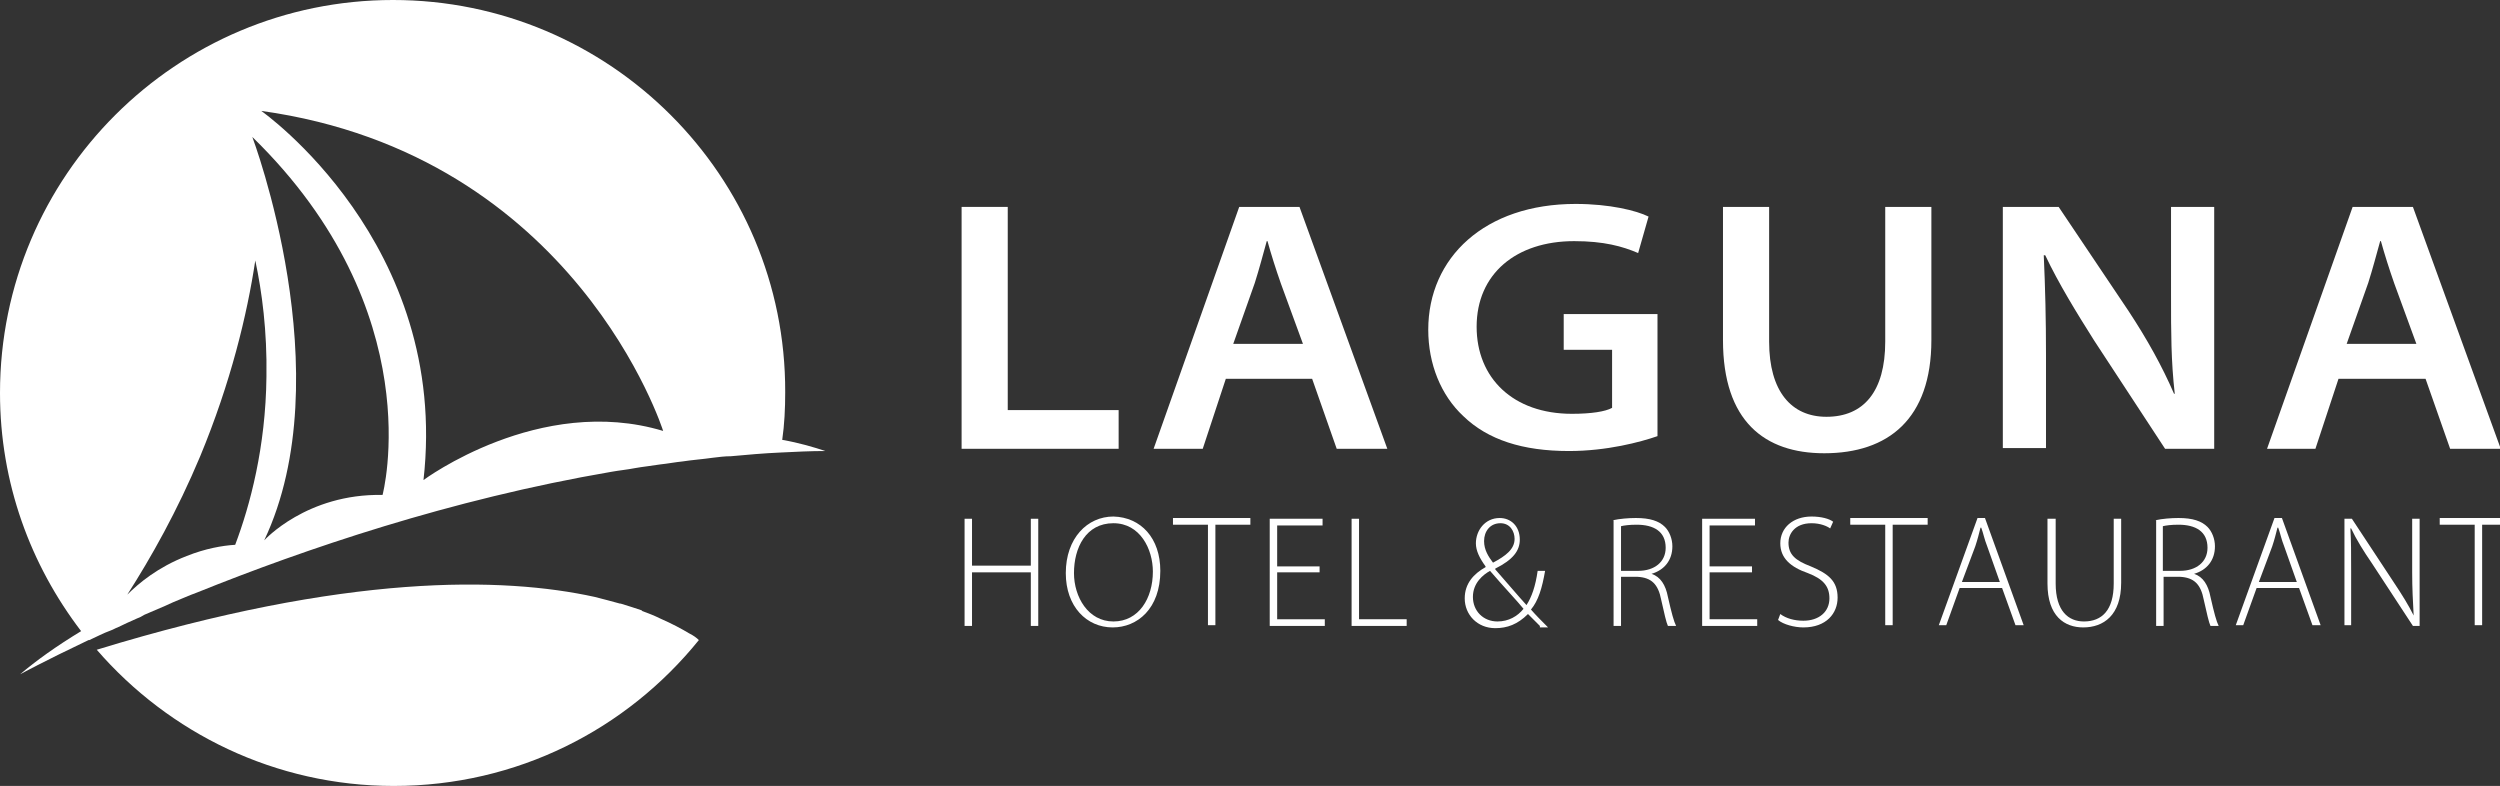
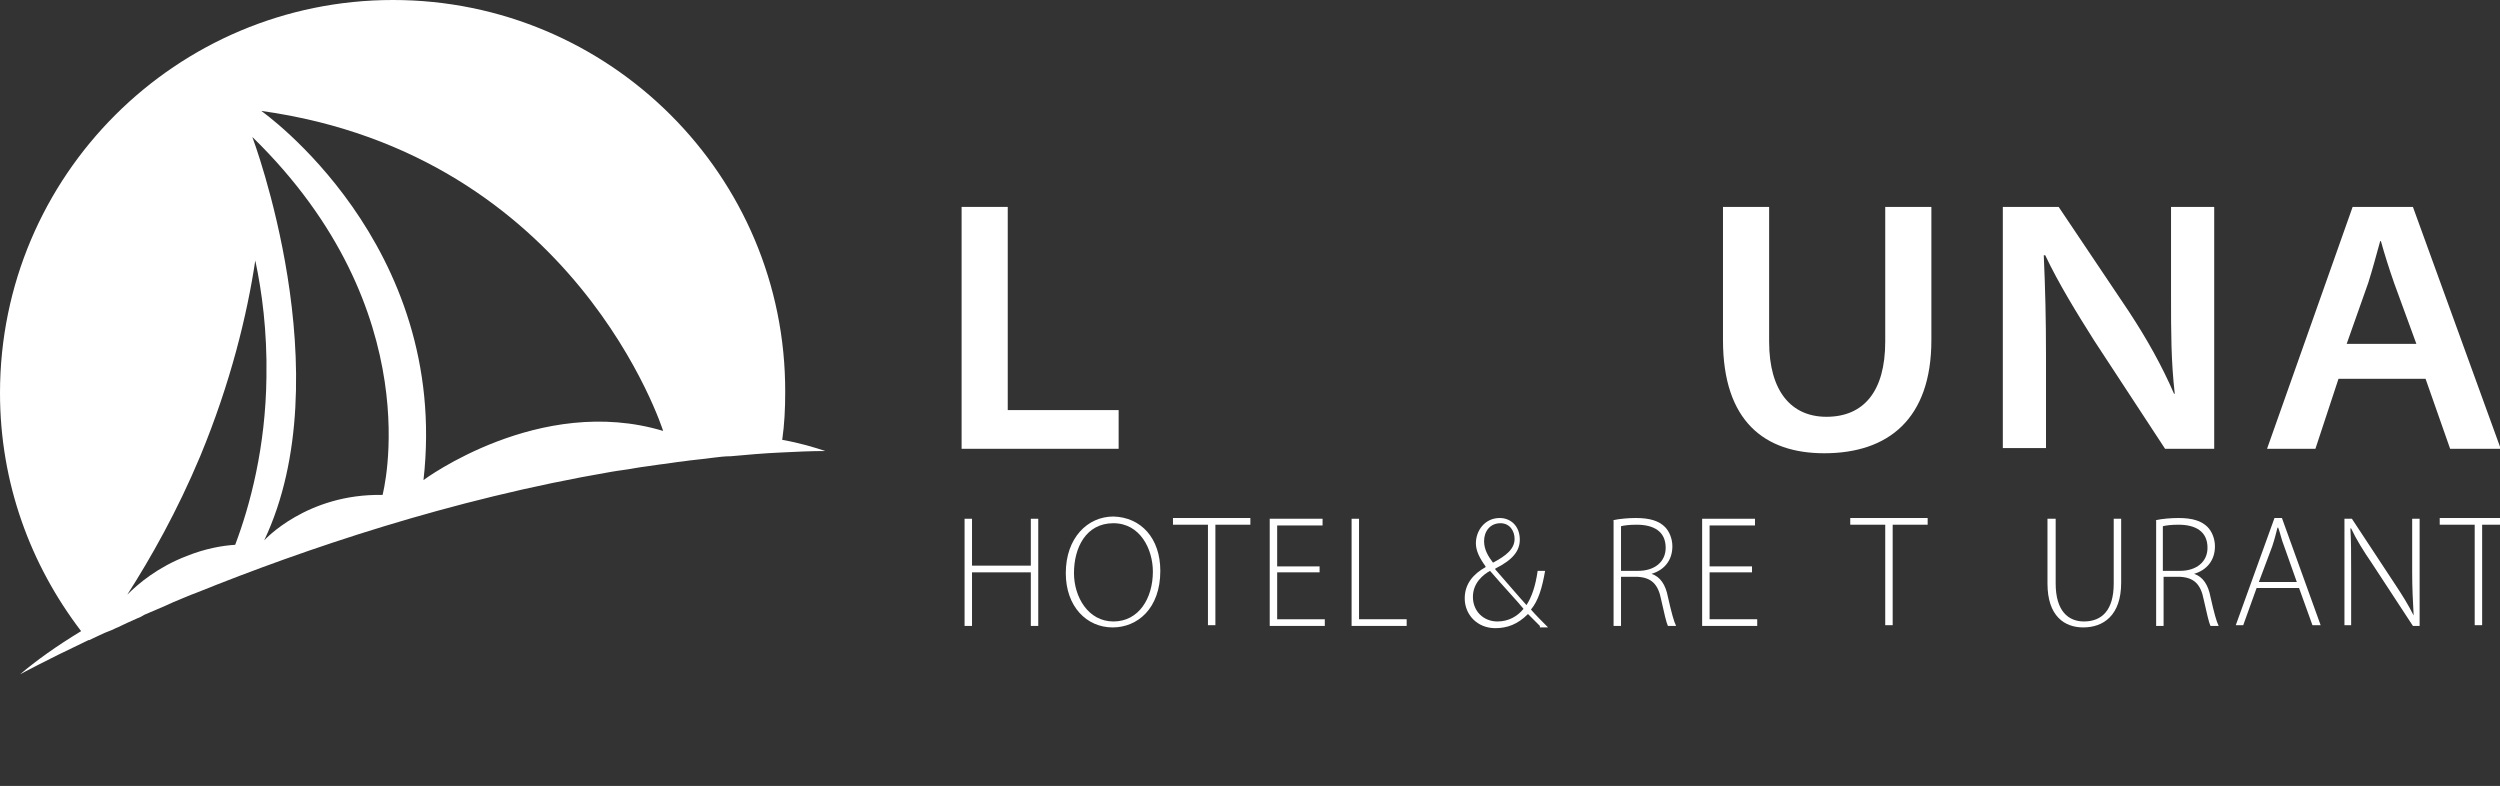
<svg xmlns="http://www.w3.org/2000/svg" version="1.1" x="0px" y="0px" viewBox="0 0 335.9 105.6" style="enable-background:new 0 0 335.9 105.6;" xml:space="preserve">
  <rect x="0" y="0" width="335.9" height="105.6" fill="#333333" stroke="none" />
  <style type="text/css">
	.st0{fill:#282460;}
	.st1{fill:#FFFFFF;}
</style>
  <g id="Layer_1">
    <g id="Layer_3">
	</g>
    <g>
      <g>
        <path class="st1" d="M129.2,27.8h6.2v27.3h14.9v5.2h-21.1V27.8z" />
-         <path class="st1" d="M164.7,50.9l-3.1,9.4H155l11.5-32.5h8.1l11.8,32.5h-6.8l-3.3-9.4H164.7z M175.1,46.3l-3-8.2     c-0.7-2-1.3-3.9-1.8-5.7h-0.1c-0.5,1.8-1,3.7-1.6,5.6l-2.9,8.2H175.1z" />
-         <path class="st1" d="M222.7,58.6c-2.3,0.8-6.8,2-11.9,2c-6.2,0-10.9-1.5-14.2-4.7c-3-2.8-4.7-7-4.7-11.6     c0-9.7,7.6-16.9,19.8-16.9c4.6,0,8.2,0.9,9.8,1.7l-1.4,4.9c-2.1-0.9-4.6-1.6-8.6-1.6c-7.8,0-13.1,4.4-13.1,11.5     c0,6.9,4.9,11.7,12.8,11.7c2.6,0,4.5-0.3,5.4-0.8v-7.8h-6.5v-4.8h12.6V58.6z" />
        <path class="st1" d="M237.7,27.8v18.1c0,6.7,3,10.1,7.7,10.1c5,0,7.9-3.4,7.9-10.1V27.8h6.2v17.9c0,10.6-5.8,15.2-14.4,15.2     c-8,0-13.6-4.3-13.6-15.2V27.8H237.7z" />
        <path class="st1" d="M269.1,60.3V27.8h7.5l9.4,14c2.5,3.8,4.5,7.4,6.1,11.1l0.1,0c-0.5-4.4-0.5-8.3-0.5-13V27.8h5.8v32.5h-6.6     l-9.5-14.5c-2.4-3.8-4.8-7.7-6.6-11.5l-0.2,0c0.2,4.4,0.3,8.6,0.3,13.4v12.5H269.1z" />
        <path class="st1" d="M314.2,50.9l-3.1,9.4h-6.5l11.5-32.5h8.1L336,60.3h-6.8l-3.3-9.4H314.2z M324.7,46.3l-3-8.2     c-0.7-2-1.3-3.9-1.8-5.7h-0.1c-0.5,1.8-1,3.7-1.6,5.6l-2.9,8.2H324.7z" />
      </g>
    </g>
    <g>
      <g>
        <path class="st1" d="M130.6,69.7V76h7.9v-6.3h1v14.4h-1v-7.2h-7.9v7.2h-1V69.7H130.6z" />
        <path class="st1" d="M155.9,76.7c0,5.1-3.1,7.6-6.4,7.6c-3.5,0-6.3-2.8-6.3-7.3c0-4.7,2.9-7.6,6.4-7.6     C153.3,69.5,155.9,72.3,155.9,76.7z M144.3,77c0,3.2,1.9,6.5,5.3,6.5c3.4,0,5.3-3.1,5.3-6.7c0-3-1.7-6.5-5.3-6.5     C145.9,70.3,144.3,73.6,144.3,77z" />
        <path class="st1" d="M162.3,70.5h-4.7v-0.9H168v0.9h-4.7v13.5h-1V70.5z" />
        <path class="st1" d="M177.3,76.9h-5.7v6.3h6.4v0.9h-7.4V69.7h7.1v0.9h-6.1v5.5h5.7V76.9z" />
        <path class="st1" d="M181.6,69.7h1v13.5h6.4v0.9h-7.4V69.7z" />
        <path class="st1" d="M206.9,84.1c-0.5-0.5-0.9-0.9-1.6-1.6c-1.4,1.4-2.8,1.9-4.4,1.9c-2.4,0-4.1-1.8-4.1-4c0-2,1.2-3.3,2.8-4.2     l0-0.1c-0.8-1.1-1.3-2.1-1.3-3.1c0-1.7,1.2-3.4,3.2-3.4c1.5,0,2.7,1.1,2.7,2.9c0,1.5-0.9,2.7-3.3,3.9v0.1     c1.5,1.7,3.1,3.6,4.2,4.8c0.7-1.1,1.2-2.5,1.5-4.6h1c-0.4,2.3-0.9,4-1.9,5.2c0.7,0.8,1.4,1.5,2.3,2.4H206.9z M204.7,81.8     c-0.8-1-2.7-3-4.5-5.1c-0.9,0.5-2.3,1.6-2.3,3.5c0,1.9,1.4,3.3,3.3,3.3C202.7,83.5,203.9,82.8,204.7,81.8z M199.4,72.7     c0,1.2,0.6,2.1,1.2,2.9c1.7-0.9,2.9-1.8,2.9-3.2c0-1-0.6-2.1-1.9-2.1C200.2,70.3,199.4,71.4,199.4,72.7z" />
        <path class="st1" d="M216.7,69.9c0.9-0.2,2.1-0.3,3.1-0.3c1.9,0,3.1,0.4,3.9,1.2c0.6,0.6,1,1.6,1,2.6c0,1.9-1.1,3.2-2.8,3.7v0     c1.2,0.4,1.9,1.5,2.2,3.1c0.5,2.2,0.8,3.3,1.1,3.9h-1.1c-0.2-0.4-0.5-1.7-0.9-3.5c-0.4-2.1-1.3-3-3.2-3.1h-2.2v6.6h-1V69.9z      M217.8,76.7h2.3c2.2,0,3.7-1.2,3.7-3.1c0-2.2-1.6-3.1-3.9-3.1c-1,0-1.7,0.1-2.1,0.2V76.7z" />
        <path class="st1" d="M235.4,76.9h-5.7v6.3h6.4v0.9h-7.4V69.7h7.1v0.9h-6.1v5.5h5.7V76.9z" />
-         <path class="st1" d="M239.2,82.5c0.8,0.6,1.9,0.9,3.1,0.9c2.1,0,3.5-1.2,3.5-3c0-1.6-0.8-2.6-2.9-3.4c-2.3-0.8-3.7-2-3.7-4     c0-2.1,1.7-3.6,4.2-3.6c1.3,0,2.4,0.3,2.9,0.7l-0.4,0.9c-0.4-0.3-1.3-0.7-2.5-0.7c-2.3,0-3.1,1.5-3.1,2.6c0,1.6,0.9,2.4,3,3.2     c2.4,1,3.6,2,3.6,4.2c0,2.1-1.5,4-4.6,4c-1.2,0-2.7-0.4-3.4-1L239.2,82.5z" />
        <path class="st1" d="M253.3,70.5h-4.7v-0.9H259v0.9h-4.7v13.5h-1V70.5z" />
-         <path class="st1" d="M263.3,79l-1.8,5h-1l5.2-14.4h1l5.2,14.4h-1.1l-1.8-5H263.3z M268.7,78.2l-1.7-4.8c-0.4-1-0.5-1.7-0.8-2.5     h-0.1c-0.2,0.8-0.4,1.6-0.7,2.5l-1.8,4.8H268.7z" />
        <path class="st1" d="M276.2,69.7v8.7c0,3.7,1.7,5.1,3.8,5.1c2.4,0,4-1.5,4-5.1v-8.7h1v8.6c0,4.4-2.4,6-5.1,6     c-2.5,0-4.8-1.5-4.8-5.9v-8.7H276.2z" />
        <path class="st1" d="M289.6,69.9c0.9-0.2,2.1-0.3,3.1-0.3c1.9,0,3.1,0.4,3.9,1.2c0.6,0.6,1,1.6,1,2.6c0,1.9-1.1,3.2-2.8,3.7v0     c1.2,0.4,1.9,1.5,2.2,3.1c0.5,2.2,0.8,3.3,1.1,3.9H297c-0.2-0.4-0.5-1.7-0.9-3.5c-0.4-2.1-1.3-3-3.2-3.1h-2.2v6.6h-1V69.9z      M290.6,76.7h2.3c2.2,0,3.7-1.2,3.7-3.1c0-2.2-1.6-3.1-3.9-3.1c-1,0-1.7,0.1-2.1,0.2V76.7z" />
        <path class="st1" d="M303.2,79l-1.8,5h-1l5.2-14.4h1l5.2,14.4h-1.1l-1.8-5H303.2z M308.6,78.2l-1.7-4.8c-0.4-1-0.5-1.7-0.8-2.5     H306c-0.2,0.8-0.4,1.6-0.7,2.5l-1.8,4.8H308.6z" />
        <path class="st1" d="M315,84.1V69.7h1l5.6,8.5c1.2,1.8,2,3.1,2.7,4.5l0,0c-0.1-1.9-0.2-3.6-0.2-5.8v-7.2h1v14.4h-0.9l-5.5-8.4     c-1.1-1.6-2.1-3.2-2.8-4.7l-0.1,0c0.1,1.8,0.1,3.3,0.1,5.7v7.3H315z" />
        <path class="st1" d="M332.5,70.5h-4.7v-0.9h10.4v0.9h-4.7v13.5h-1V70.5z" />
      </g>
    </g>
-     <path class="st1" d="M88.7,83.1L88.7,83.1c-0.8-0.4-1.6-0.7-2.4-1L86.2,82c-0.9-0.3-1.8-0.6-2.8-0.9l-0.1,0   c-1.1-0.3-2.2-0.6-3.4-0.9h0c-12.3-2.7-33.3-3.2-66.9,7.1c9.7,11.2,24,18.3,39.9,18.3c16.6,0,31.3-7.6,41-19.6   c-0.3-0.3-0.7-0.6-1.3-0.9C91.6,84.5,90.3,83.8,88.7,83.1z" />
    <g>
      <path class="st1" d="M105.1,59.1c0.3-2.1,0.4-4.2,0.4-6.4C105.6,23.6,81.9,0,52.8,0S0,23.6,0,52.8c0,12.1,4.1,23.1,10.9,32    c-3.3,2-6.1,4-8.2,5.8c0,0,3.3-1.8,9.2-4.6L12,86c0.9-0.4,1.8-0.9,2.9-1.3c0.3-0.1,0.6-0.3,0.9-0.4c0.8-0.4,1.7-0.8,2.6-1.2    c0.3-0.1,0.7-0.3,1-0.5c0.9-0.4,1.9-0.8,2.8-1.2c0.4-0.2,0.7-0.3,1.1-0.5c1-0.4,2.1-0.9,3.2-1.3c14.4-5.8,34-12.5,55.6-16.2    c1.1-0.2,2.2-0.3,3.2-0.5c1.1-0.2,2.2-0.3,3.4-0.5c1-0.1,2-0.3,3-0.4c1.3-0.2,2.7-0.3,4.1-0.5c0.8-0.1,1.6-0.2,2.4-0.2    c2.2-0.2,4.4-0.4,6.7-0.5c2-0.1,4-0.2,6-0.2C109.4,60.1,107.4,59.5,105.1,59.1z M25.1,74.7c-3.9,1.5-6.5,3.7-8,5.2    c3.2-5,6.7-11.2,9.8-18.6c4.1-9.9,6.3-19,7.4-26.3c0.9,4.2,1.6,9.5,1.5,15.6c-0.1,9.5-2.2,17.3-4.2,22.6    C29.9,73.3,27.6,73.7,25.1,74.7z M51.4,66.5c-10.2-0.2-15.9,6.1-15.9,6.1c10.5-22.2-1.6-54.2-1.6-54.2    C58,41.9,51.4,66.5,51.4,66.5z M56.9,64.5c3.6-31.8-21.8-49.6-21.8-49.6c42.3,5.9,54,43,54,43C72.5,52.9,56.9,64.5,56.9,64.5z" />
    </g>
  </g>
  <g id="Layer_2">
</g>
</svg>